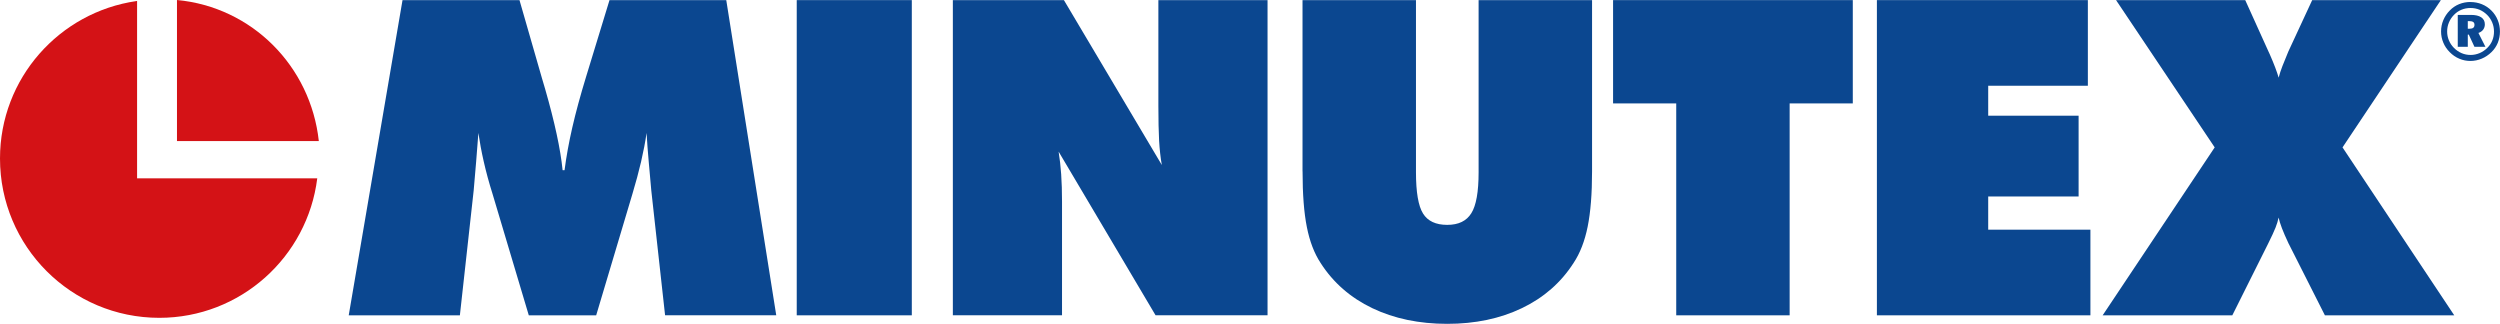
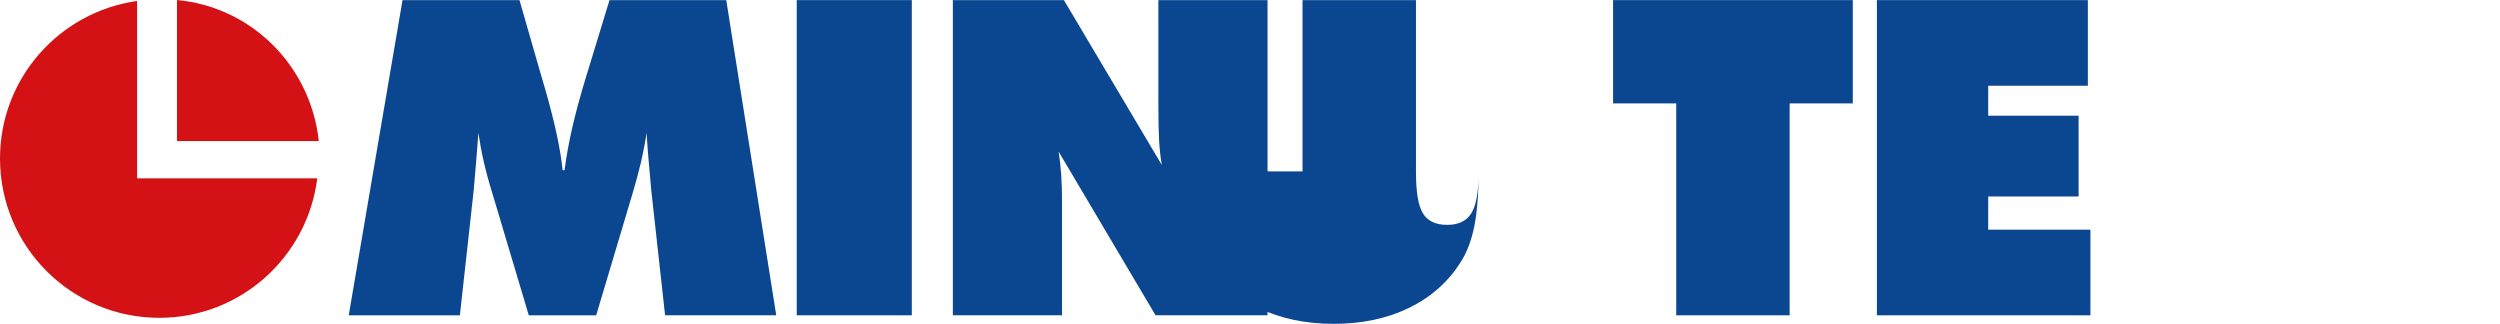
<svg xmlns="http://www.w3.org/2000/svg" id="Livello_2" data-name="Livello 2" viewBox="0 0 478.17 61.94">
  <defs>
    <style>
      .cls-1 {
        fill: #0b4790;
      }

      .cls-1, .cls-2 {
        stroke-width: 0px;
      }

      .cls-2 {
        fill: #d41216;
      }
    </style>
  </defs>
  <g id="Livello_1-2" data-name="Livello 1">
    <g>
      <path class="cls-1" d="M127.21,60.31l-2.64-23.88c-.16-1.84-.33-3.67-.49-5.5-.17-1.83-.3-3.66-.41-5.5-.25,1.73-.6,3.56-1.05,5.5-.45,1.94-1.01,4-1.67,6.2l-6.92,23.18h-12.89l-6.92-23.18c-.69-2.19-1.25-4.26-1.69-6.2-.44-1.93-.78-3.77-1.03-5.5-.14,1.87-.28,3.71-.43,5.52-.15,1.81-.31,3.64-.47,5.48l-2.64,23.88h-21.26L76.99.02h22.37l4.29,14.91c.14.47.34,1.17.62,2.1,1.81,6.29,2.93,11.46,3.34,15.52h.37c.33-2.55.82-5.27,1.48-8.15.66-2.88,1.54-6.12,2.64-9.72L116.58.02h22.33l9.56,60.28h-21.26Z" />
      <rect class="cls-1" x="152.39" y=".02" width="22.01" height="60.29" />
      <path class="cls-1" d="M182.25,60.31V.02h21.24l18.73,31.54c-.25-1.4-.42-2.95-.52-4.65-.09-1.7-.14-3.93-.14-6.67V.02h20.88v60.28h-21.42l-18.54-31.3c.22,1.35.38,2.79.49,4.35.11,1.55.16,3.29.16,5.21v21.74h-20.88Z" />
-       <path class="cls-1" d="M249.13,32.78V.02h21.7v32.92c0,3.82.45,6.46,1.35,7.9.9,1.45,2.44,2.17,4.62,2.17s3.69-.74,4.62-2.23c.93-1.48,1.39-4.1,1.39-7.84V.02h21.7v32.76c0,4.28-.28,7.8-.84,10.57-.56,2.77-1.46,5.09-2.7,6.95-2.41,3.76-5.71,6.64-9.88,8.64-4.17,2-8.93,3-14.29,3s-10.15-1-14.33-3c-4.17-2-7.47-4.88-9.88-8.64-1.21-1.84-2.09-4.13-2.63-6.87-.55-2.74-.82-6.29-.82-10.66" />
+       <path class="cls-1" d="M249.13,32.78V.02h21.7v32.92c0,3.82.45,6.46,1.35,7.9.9,1.45,2.44,2.17,4.62,2.17s3.69-.74,4.62-2.23c.93-1.48,1.39-4.1,1.39-7.84V.02v32.76c0,4.28-.28,7.8-.84,10.57-.56,2.77-1.46,5.09-2.7,6.95-2.41,3.76-5.71,6.64-9.88,8.64-4.17,2-8.93,3-14.29,3s-10.15-1-14.33-3c-4.17-2-7.47-4.88-9.88-8.64-1.21-1.84-2.09-4.13-2.63-6.87-.55-2.74-.82-6.29-.82-10.66" />
      <polygon class="cls-1" points="320.61 60.31 320.61 19.78 308.53 19.78 308.53 .02 354.38 .02 354.38 19.78 342.3 19.78 342.3 60.31 320.61 60.31" />
      <polygon class="cls-1" points="358.99 60.31 358.99 .02 399.34 .02 399.34 16.4 380.28 16.4 380.28 22.13 397.57 22.13 397.57 37.58 380.28 37.58 380.28 43.93 399.83 43.93 399.83 60.31 358.99 60.31" />
-       <path class="cls-1" d="M437.76,46.64c-.58-1.23-1.01-2.23-1.3-2.99-.29-.76-.5-1.43-.64-2.04-.11.58-.3,1.22-.58,1.92-.27.7-.76,1.73-1.44,3.11l-6.83,13.67h-24.8l21.43-32.12L404.73.02h24.71l4.45,9.84c.05.11.14.29.25.54.82,1.87,1.38,3.35,1.69,4.45.19-.71.43-1.45.72-2.2.29-.75.67-1.68,1.13-2.78L442.25.02h24.61l-18.81,28.17,21.37,32.12h-24.74l-6.91-13.67Z" />
      <path class="cls-2" d="M26.22,34.11V.18s-.08.01-.11.02C11.35,2.33,0,14.98,0,30.32c0,16.83,13.64,30.47,30.47,30.47,15.54,0,28.34-11.65,30.21-26.68H26.22Z" />
      <path class="cls-2" d="M33.85,0v26.98h27.13C59.42,12.67,48.22,1.35,33.85,0" />
-       <path class="cls-1" d="M472.52.39c.77,0,1.5.14,2.19.42.69.28,1.3.69,1.83,1.22.52.52.92,1.13,1.2,1.82.28.69.42,1.41.42,2.17s-.14,1.49-.41,2.17c-.28.67-.68,1.27-1.21,1.78-.55.54-1.18.96-1.87,1.25-.69.29-1.41.44-2.15.44s-1.46-.14-2.13-.43c-.68-.28-1.29-.7-1.83-1.25-.54-.54-.95-1.14-1.23-1.82-.29-.68-.43-1.39-.43-2.14s.14-1.48.43-2.17c.29-.69.7-1.31,1.25-1.86.52-.53,1.11-.93,1.78-1.2.67-.27,1.4-.41,2.16-.41M477.02,6.02c0-.6-.11-1.17-.34-1.72-.23-.55-.55-1.03-.97-1.45-.44-.43-.92-.76-1.46-.99-.54-.22-1.11-.33-1.72-.33s-1.19.11-1.72.33c-.54.22-1.01.54-1.42.96-.43.43-.76.93-.99,1.48-.23.55-.34,1.12-.34,1.72s.11,1.16.34,1.71.56,1.03.98,1.45c.43.43.92.76,1.46.99.54.23,1.11.34,1.71.34s1.16-.12,1.71-.35c.55-.23,1.04-.56,1.48-1,.42-.41.75-.89.96-1.42.22-.53.32-1.1.32-1.72M472.59,2.85c.87,0,1.53.15,1.99.46.46.31.69.75.69,1.34,0,.39-.11.73-.32,1.02-.22.29-.52.5-.91.63l1.34,2.65h-2.1l-1.08-2.33h-.19v2.33h-1.92V2.85h2.51ZM472.3,4.04h-.29v1.45h.4c.29,0,.51-.06.66-.19.15-.12.22-.31.22-.55s-.08-.43-.24-.54c-.16-.11-.41-.17-.75-.17" />
    </g>
  </g>
</svg>